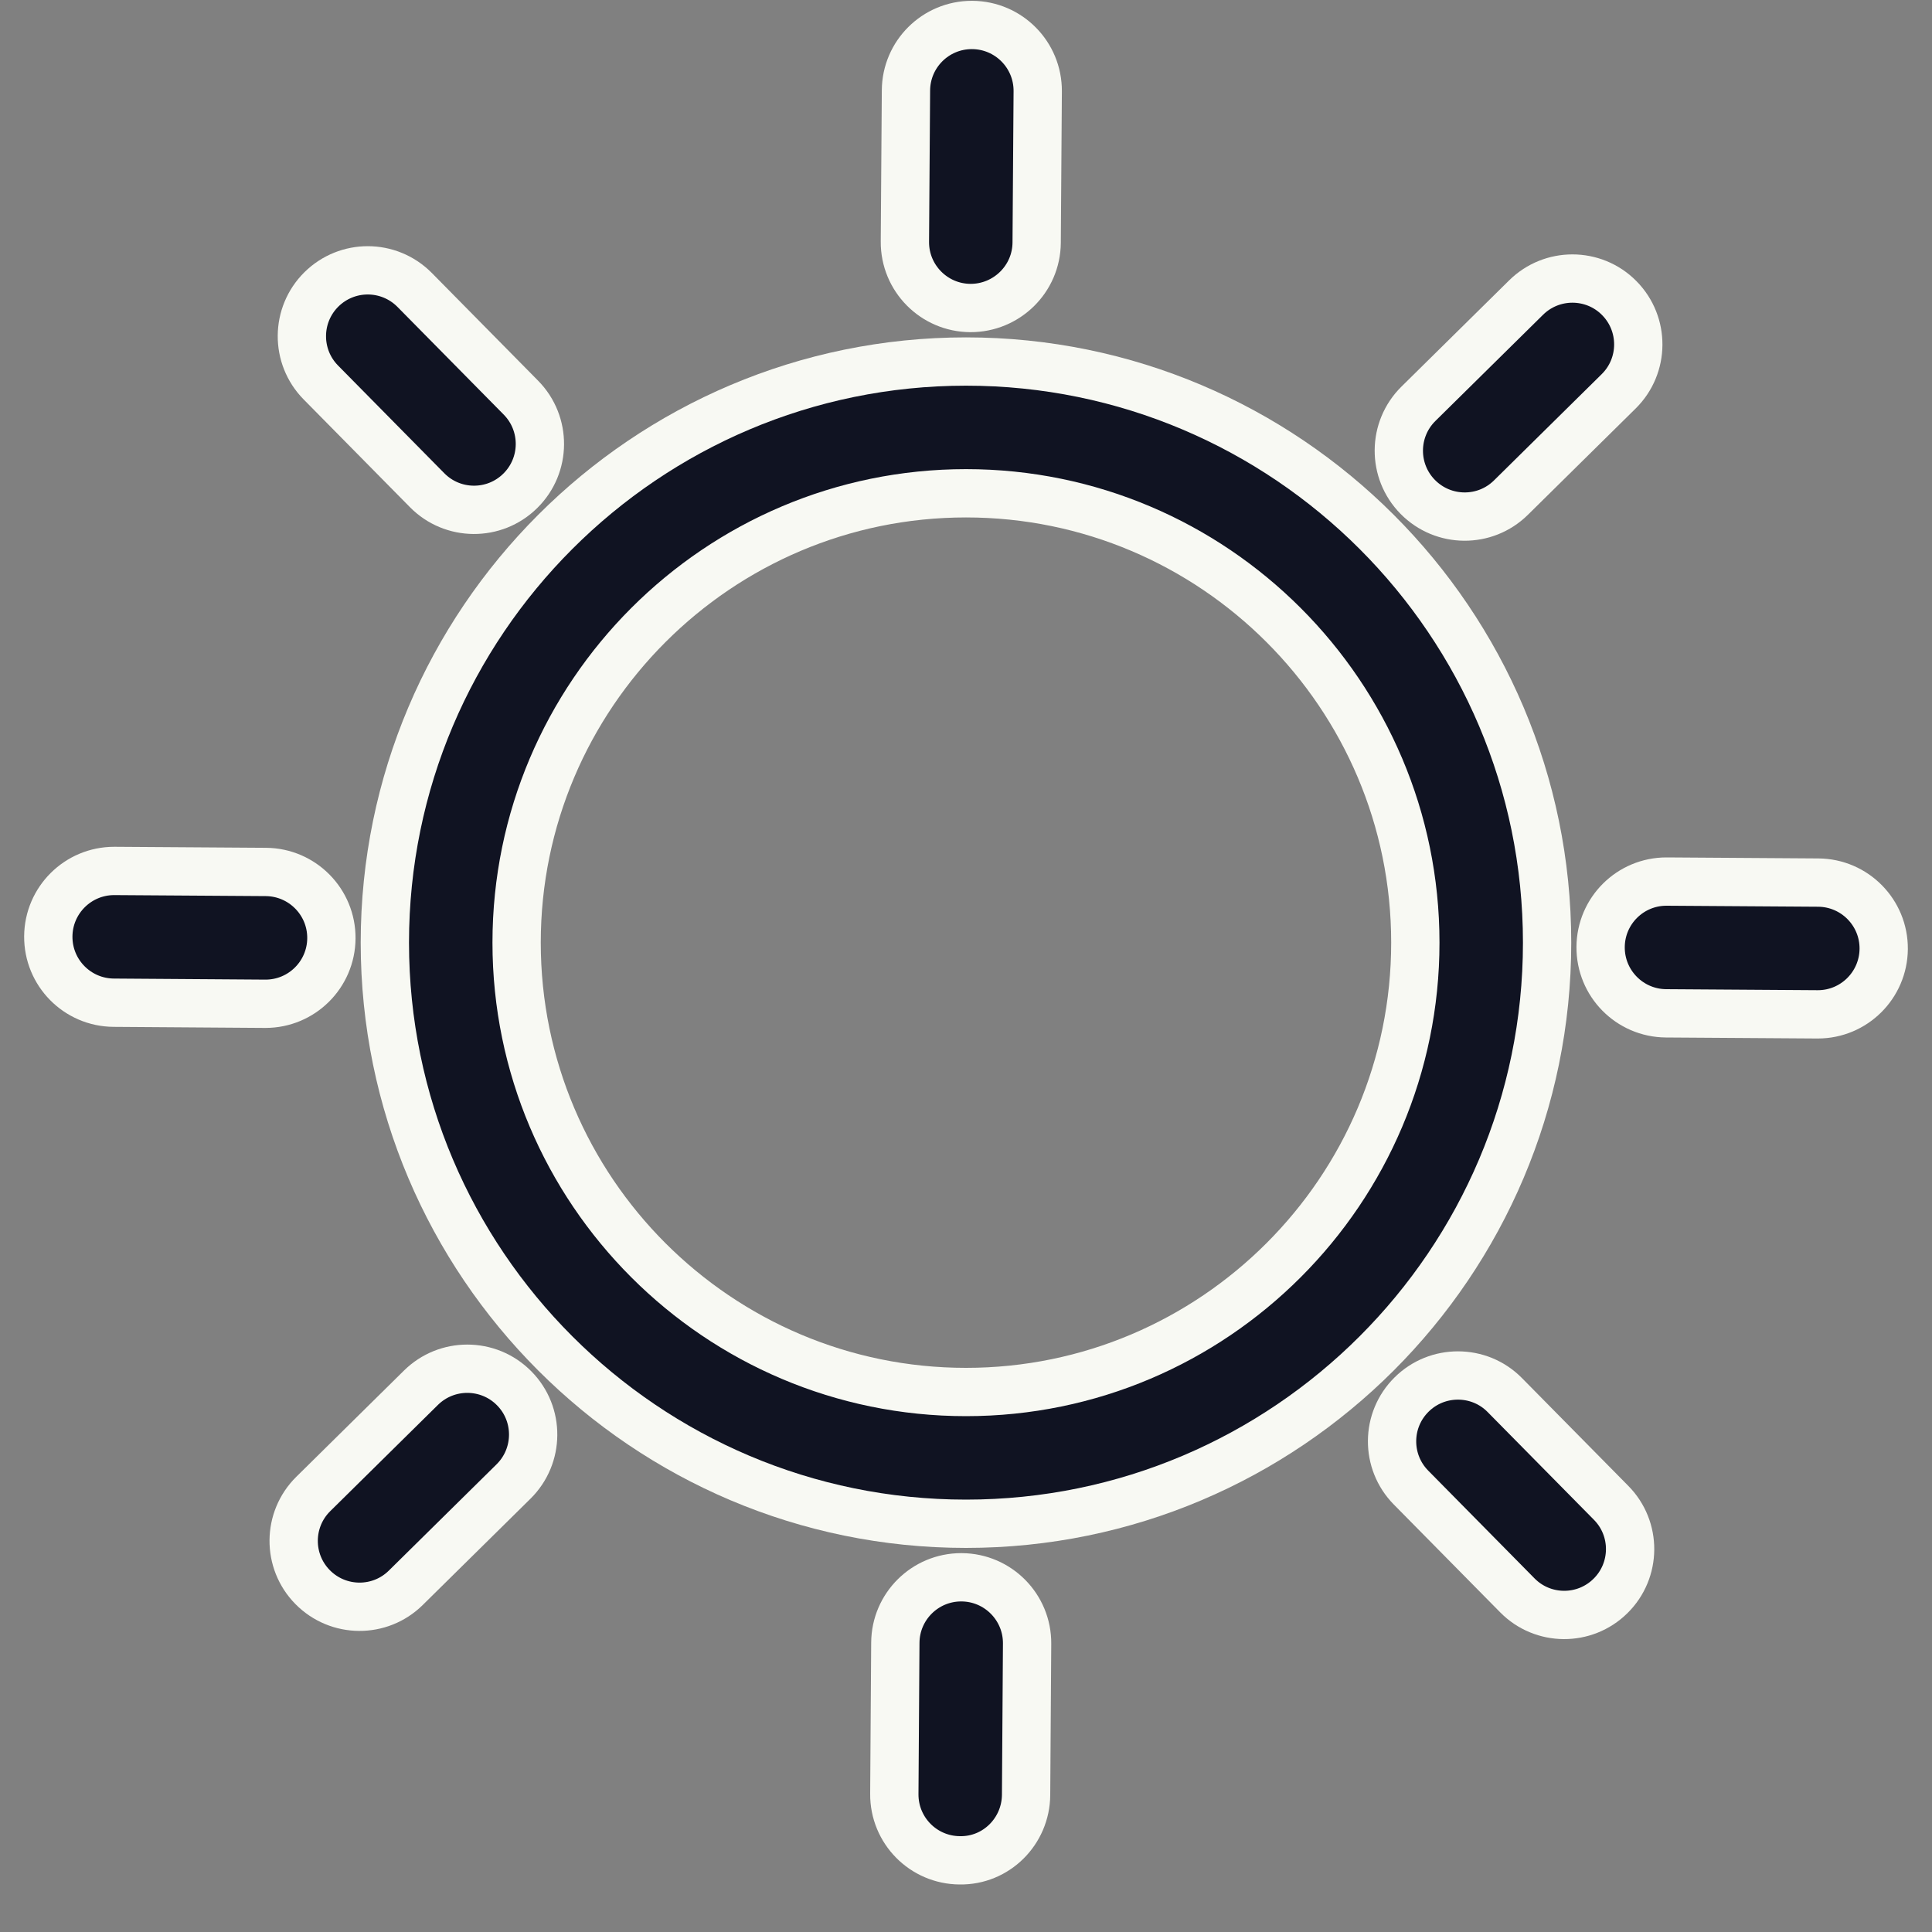
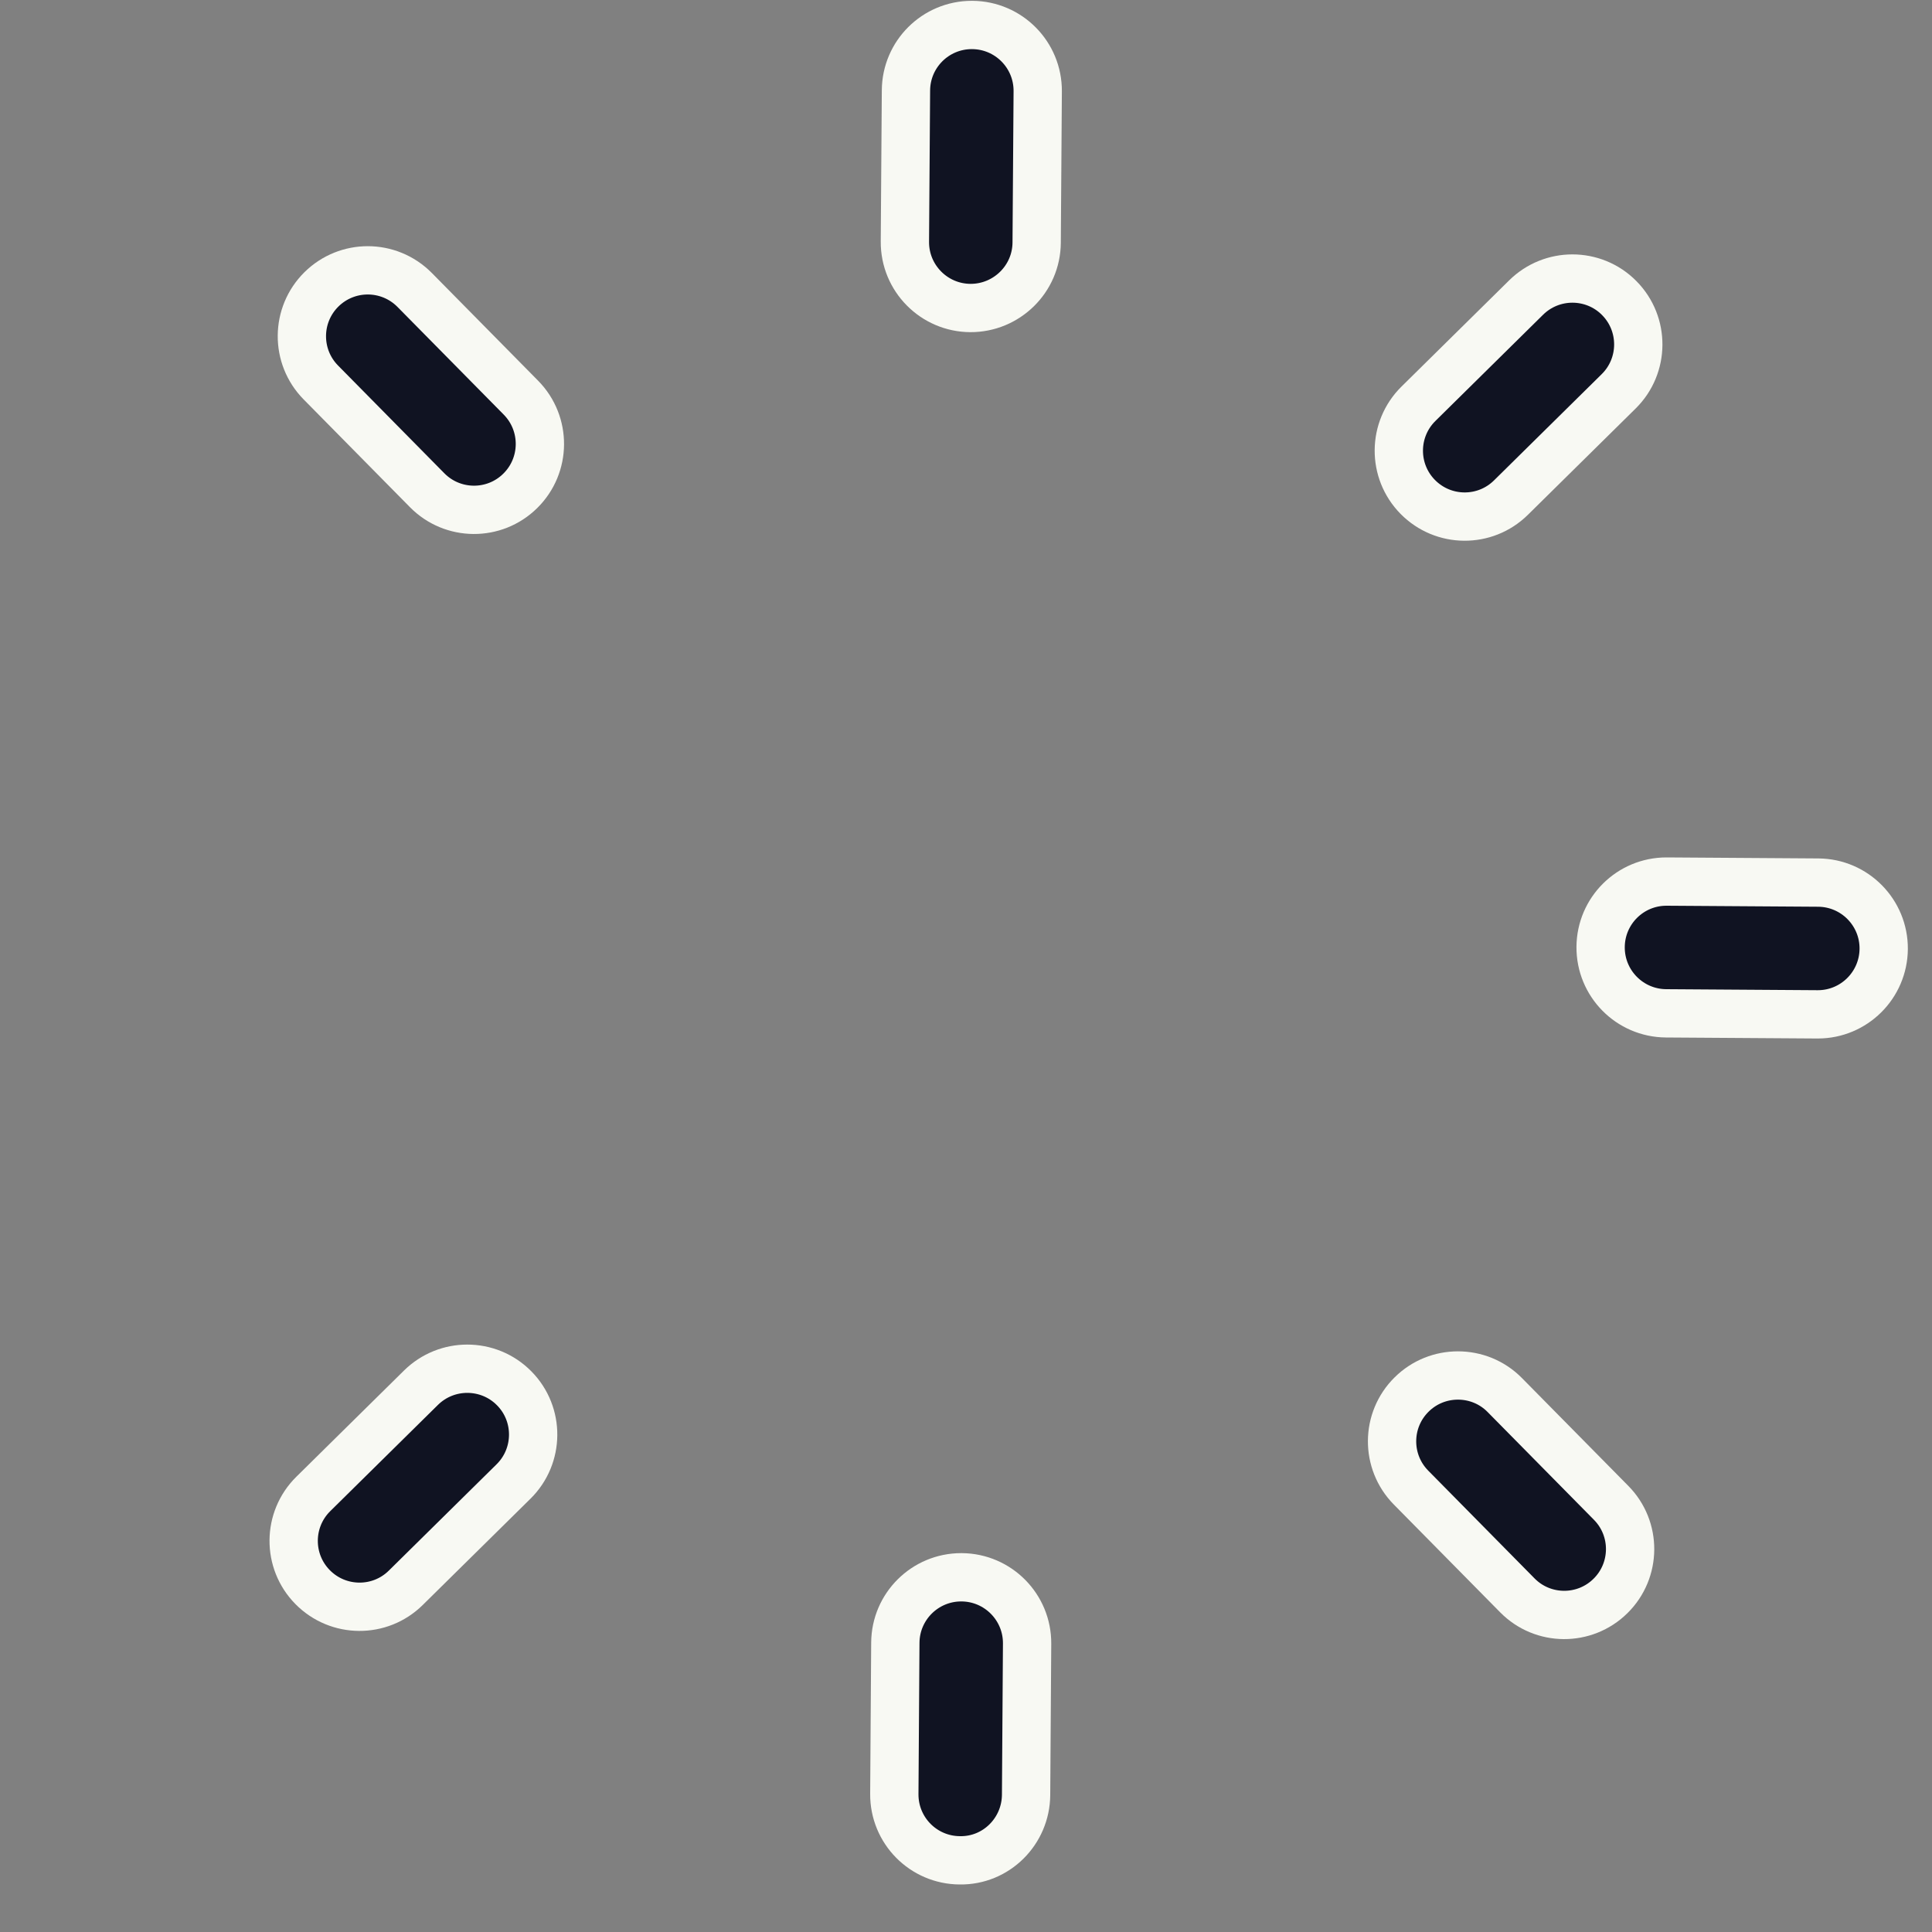
<svg xmlns="http://www.w3.org/2000/svg" width="40" height="40" viewBox="0 0 40 40" fill="none">
  <rect x="0" y="0" width="40" height="40" fill="#808080" stroke="none" />
-   <path d="M20 31.548C13.365 31.548 7.968 26.151 7.968 19.517C7.968 12.882 13.365 7.485 20 7.485C26.634 7.485 32.031 12.882 32.031 19.517C32.031 26.151 26.634 31.548 20 31.548ZM20 10.213C14.87 10.213 10.696 14.386 10.696 19.516C10.696 24.646 14.869 28.82 20 28.82C25.13 28.82 29.303 24.646 29.303 19.516C29.303 14.386 25.13 10.213 20 10.213Z" fill="#101322" stroke="#F8F9F3" />
  <path d="M19.901 32.656C19.904 32.656 19.907 32.656 19.91 32.656C20.663 32.661 21.27 33.276 21.265 34.029L21.244 37.162C21.238 37.915 20.625 38.529 19.87 38.516C19.117 38.511 18.511 37.897 18.516 37.143L18.537 34.01C18.542 33.26 19.152 32.656 19.901 32.656Z" fill="#101322" stroke="#F8F9F3" />
  <path d="M30.185 28.478C30.538 28.478 30.89 28.613 31.156 28.884L33.356 31.114C33.886 31.65 33.88 32.514 33.343 33.043C32.807 33.572 31.943 33.566 31.415 33.03L29.214 30.799C28.685 30.263 28.691 29.399 29.227 28.871C29.493 28.608 29.839 28.478 30.185 28.478Z" fill="#101322" stroke="#F8F9F3" />
  <path d="M37.636 21.001C37.633 21.001 37.63 21.001 37.626 21.001L34.493 20.98C33.74 20.974 33.134 20.36 33.139 19.606C33.144 18.856 33.753 18.252 34.502 18.252C34.506 18.252 34.509 18.252 34.512 18.252L37.645 18.273C38.398 18.278 39.005 18.893 39 19.646C38.994 20.396 38.385 21.001 37.636 21.001Z" fill="#101322" stroke="#F8F9F3" />
  <path d="M31.283 10.302C30.746 10.832 29.883 10.825 29.354 10.289C28.825 9.753 28.831 8.889 29.367 8.36L31.597 6.16C31.863 5.898 32.209 5.767 32.555 5.767C32.907 5.767 33.26 5.902 33.526 6.173C34.055 6.709 34.049 7.573 33.513 8.102L31.283 10.302Z" fill="#101322" stroke="#F8F9F3" />
  <path d="M20.09 6.377C19.337 6.372 18.73 5.757 18.735 5.004L18.757 1.871C18.762 1.121 19.371 0.517 20.12 0.517C20.123 0.517 20.127 0.517 20.13 0.517C20.883 0.522 21.49 1.136 21.485 1.89L21.463 5.023C21.458 5.776 20.84 6.38 20.09 6.377Z" fill="#101322" stroke="#F8F9F3" />
  <path d="M8.843 10.149L6.643 7.919C6.114 7.383 6.12 6.519 6.656 5.99C6.922 5.728 7.268 5.597 7.614 5.597C7.966 5.597 8.318 5.733 8.585 6.003L10.785 8.233C11.314 8.77 11.308 9.633 10.772 10.162C10.236 10.692 9.372 10.686 8.843 10.149Z" fill="#101322" stroke="#F8F9F3" />
-   <path d="M6.861 19.427C6.856 20.177 6.246 20.782 5.497 20.782C5.494 20.782 5.491 20.782 5.488 20.782L2.355 20.76C1.601 20.755 0.995 20.14 1 19.387C1.005 18.637 1.615 18.032 2.364 18.032C2.367 18.032 2.37 18.032 2.373 18.032L5.506 18.053C6.259 18.059 6.866 18.674 6.861 19.427Z" fill="#101322" stroke="#F8F9F3" />
  <path d="M8.716 28.731C8.982 28.469 9.328 28.338 9.674 28.338C10.027 28.338 10.379 28.473 10.646 28.744C11.175 29.28 11.168 30.144 10.632 30.673L8.402 32.873C7.866 33.403 7.002 33.396 6.473 32.86C5.944 32.324 5.95 31.46 6.486 30.931L8.716 28.731Z" fill="#101322" stroke="#F8F9F3" />
</svg>